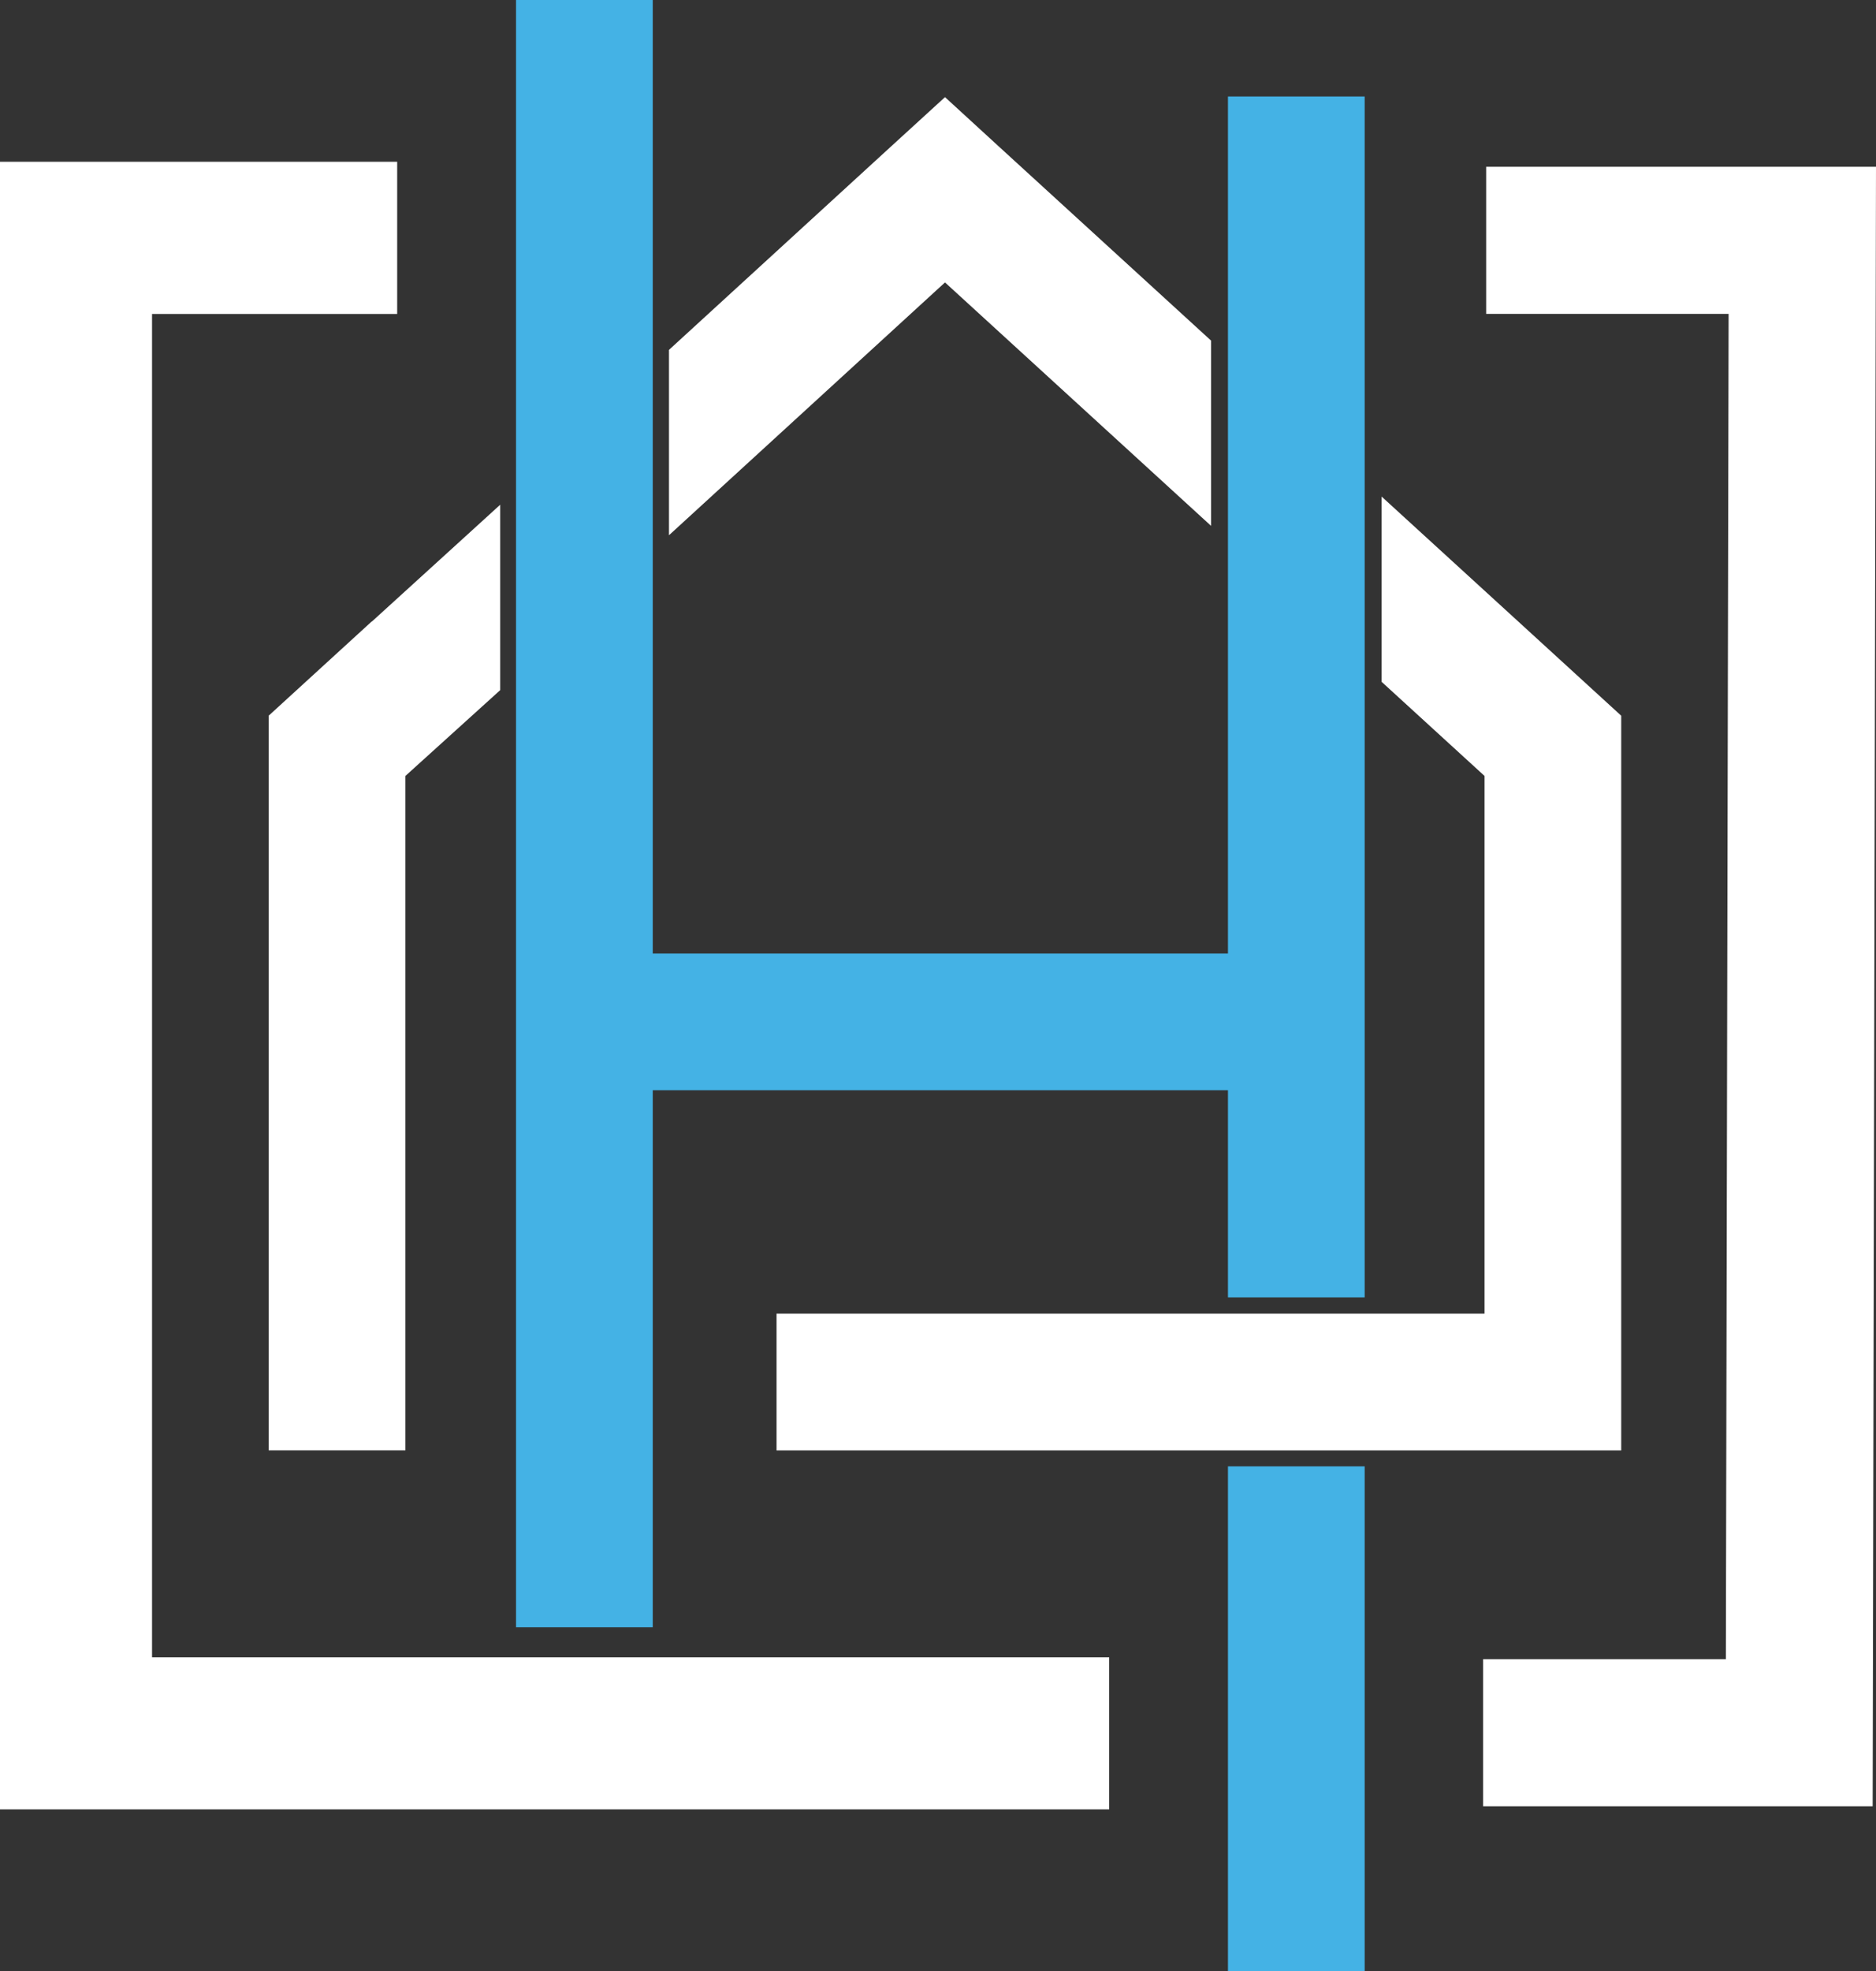
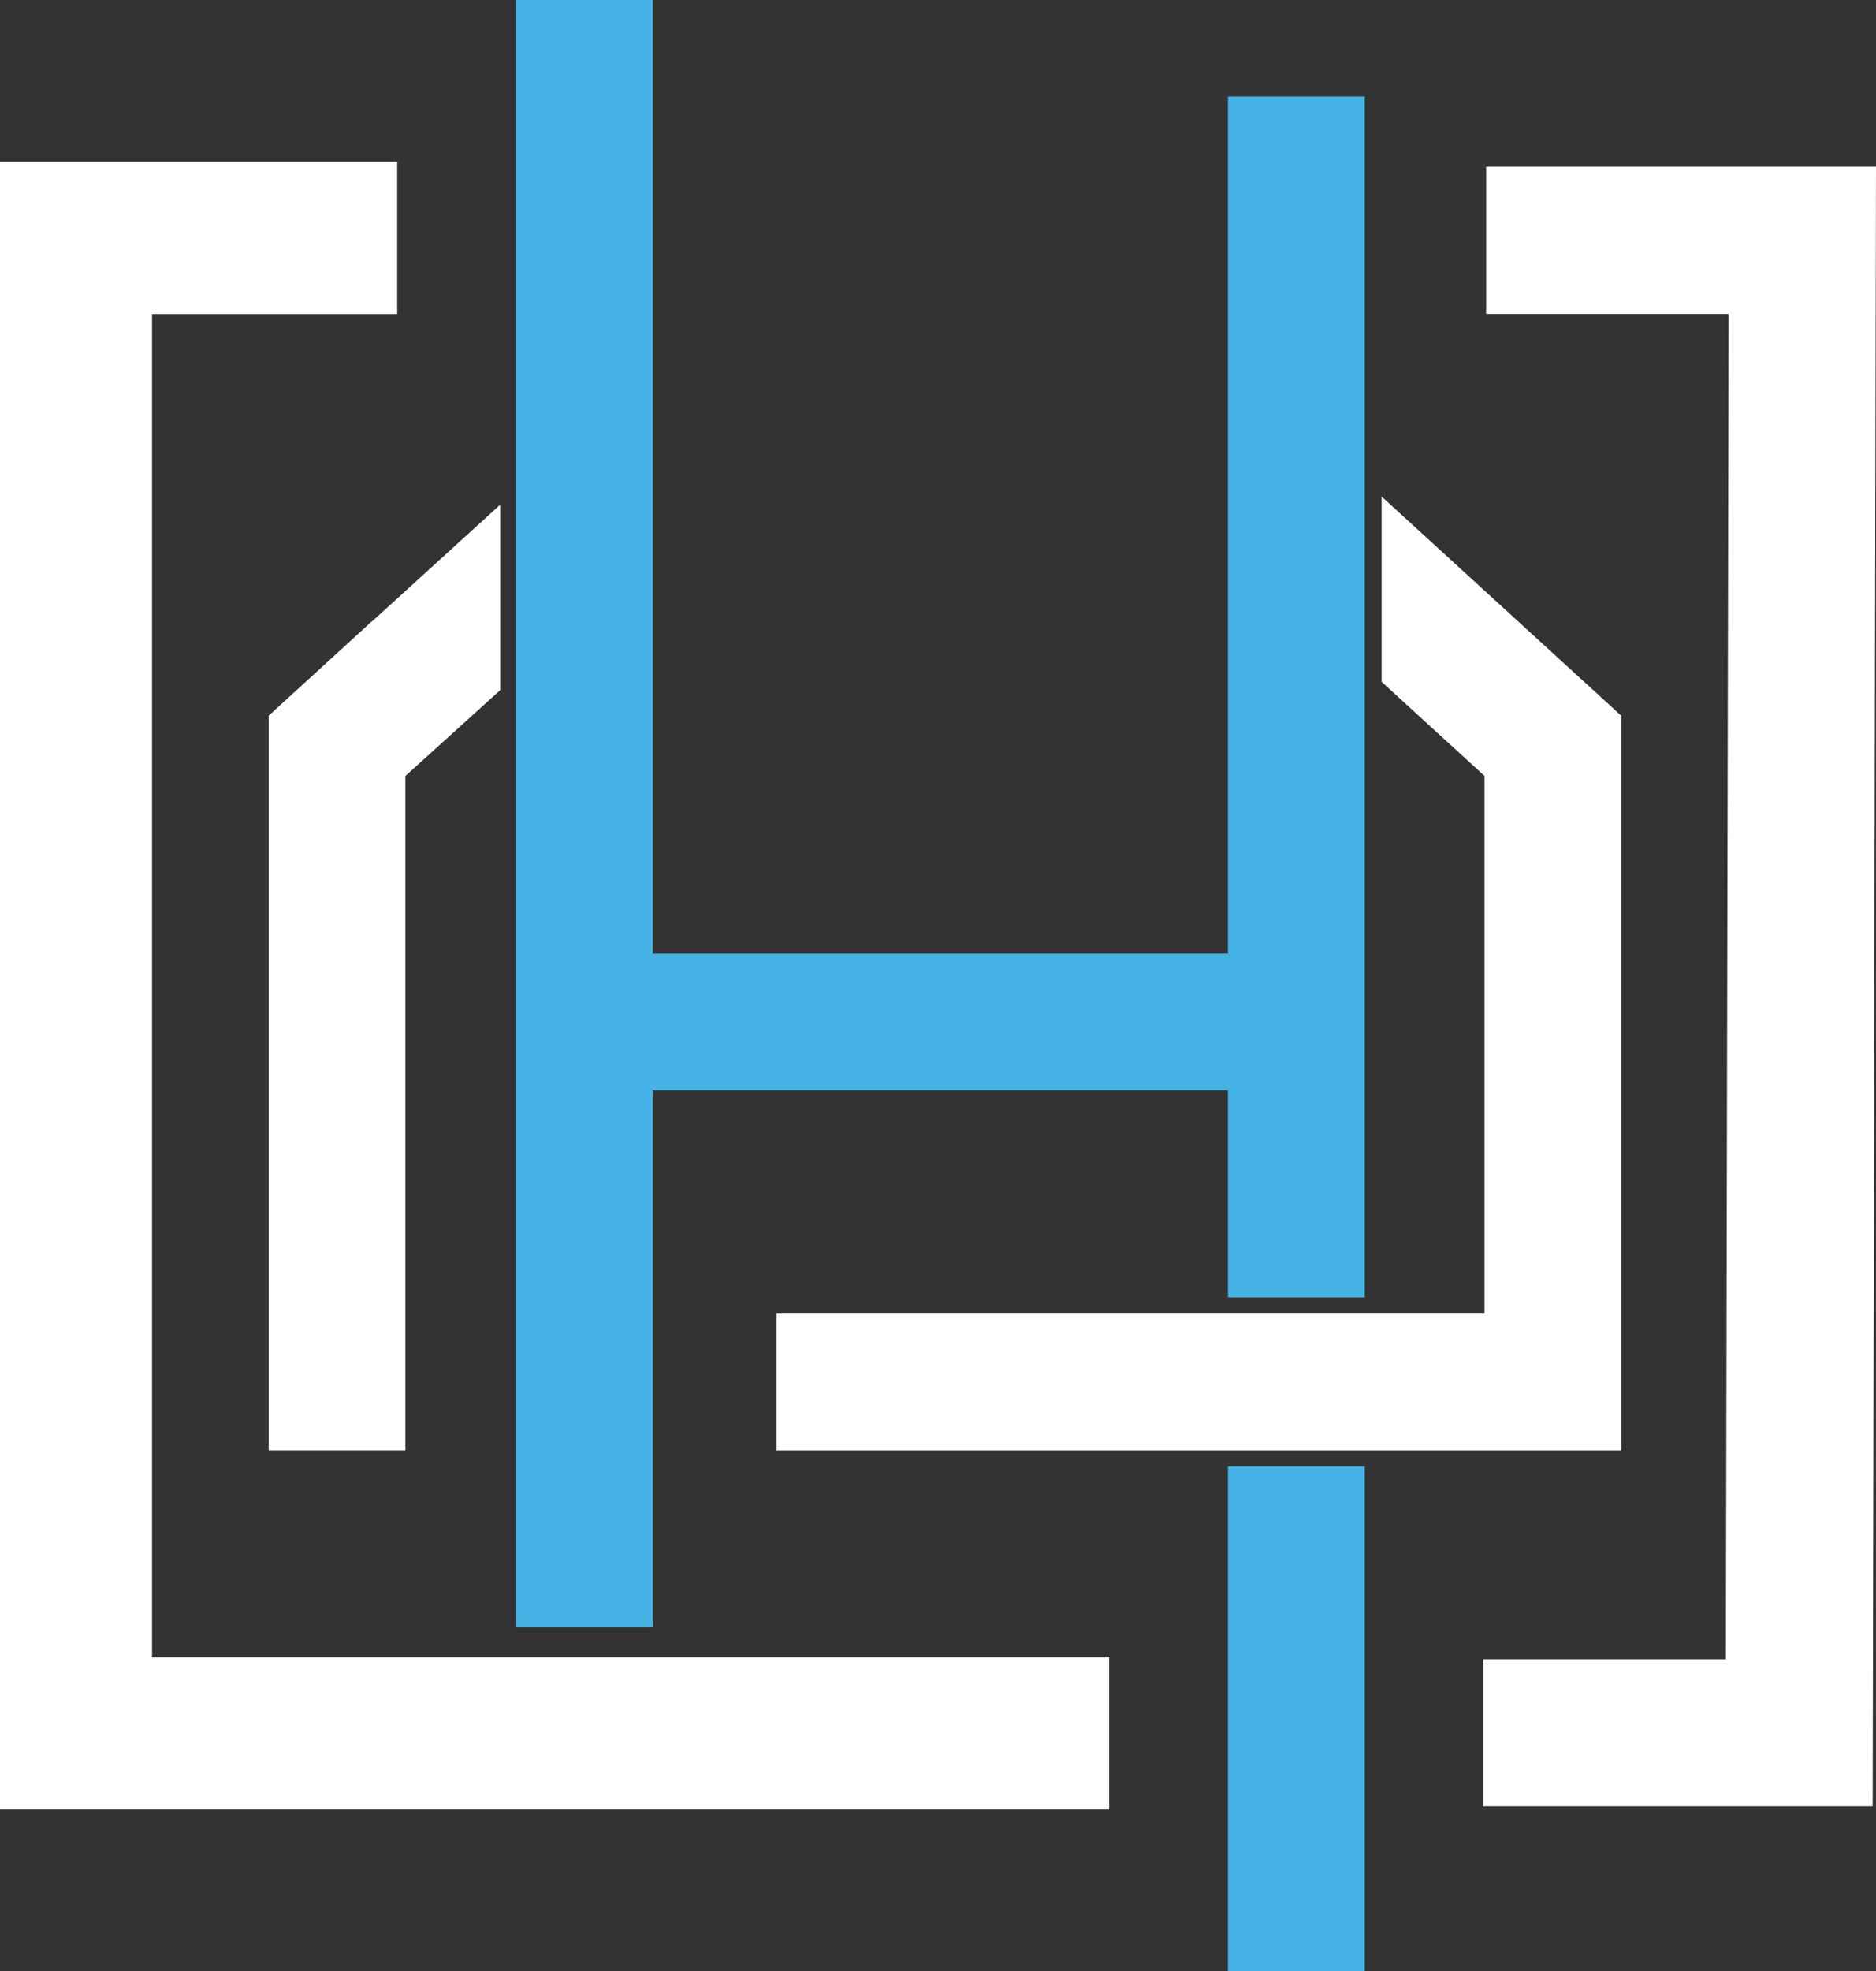
<svg xmlns="http://www.w3.org/2000/svg" width="59.377" height="62.379" viewBox="0 0 59.377 62.379">
  <rect x="0" y="0" width="59.377" height="62.379" fill="#333333" stroke="none" />
  <g id="Group_1067" data-name="Group 1067" transform="translate(0 0)">
    <rect id="Rectangle_22946" data-name="Rectangle 22946" width="4.327" height="15.978" transform="translate(38.866 46.401)" fill="#44b2e5" />
    <path id="Path_33123" data-name="Path 33123" d="M38.592,0V51.494h4.327V34.5H61.125v6.554h4.327v-38H61.125V30.173H42.919V0Z" transform="translate(-22.259)" fill="#44b2e5" />
    <path id="Path_33124" data-name="Path 33124" d="M23.35,41.436l-3.258,2.979h0V67.662h4.327V46.322l3-2.715V37.74l-4.065,3.7Z" transform="translate(-11.588 -21.768)" fill="#fff" />
-     <path id="Path_33125" data-name="Path 33125" d="M67.188,20.83V14.968L60.493,8.846,58.767,7.264l-1.73,1.581-7.006,6.416v5.866l8.736-8Z" transform="translate(-28.857 -4.19)" fill="#fff" />
    <path id="Path_33126" data-name="Path 33126" d="M81.551,41.081h0l-4.326-3.955v5.862l3.258,2.979V62.982H58.074v4.327H84.809V44.061h0Z" transform="translate(-33.496 -21.413)" fill="#fff" />
    <path id="Path_33127" data-name="Path 33127" d="M0,12.1V64.237H35.106V59.426H4.812V16.916h7.759V12.1Z" transform="translate(0 -6.981)" fill="#fff" />
    <path id="Path_33128" data-name="Path 33128" d="M111.013,12.469v4.655h7.673l-.087,42.57h-7.683V64.35h12.329l.106-51.88Z" transform="translate(-63.974 -7.192)" fill="#fff" />
  </g>
</svg>